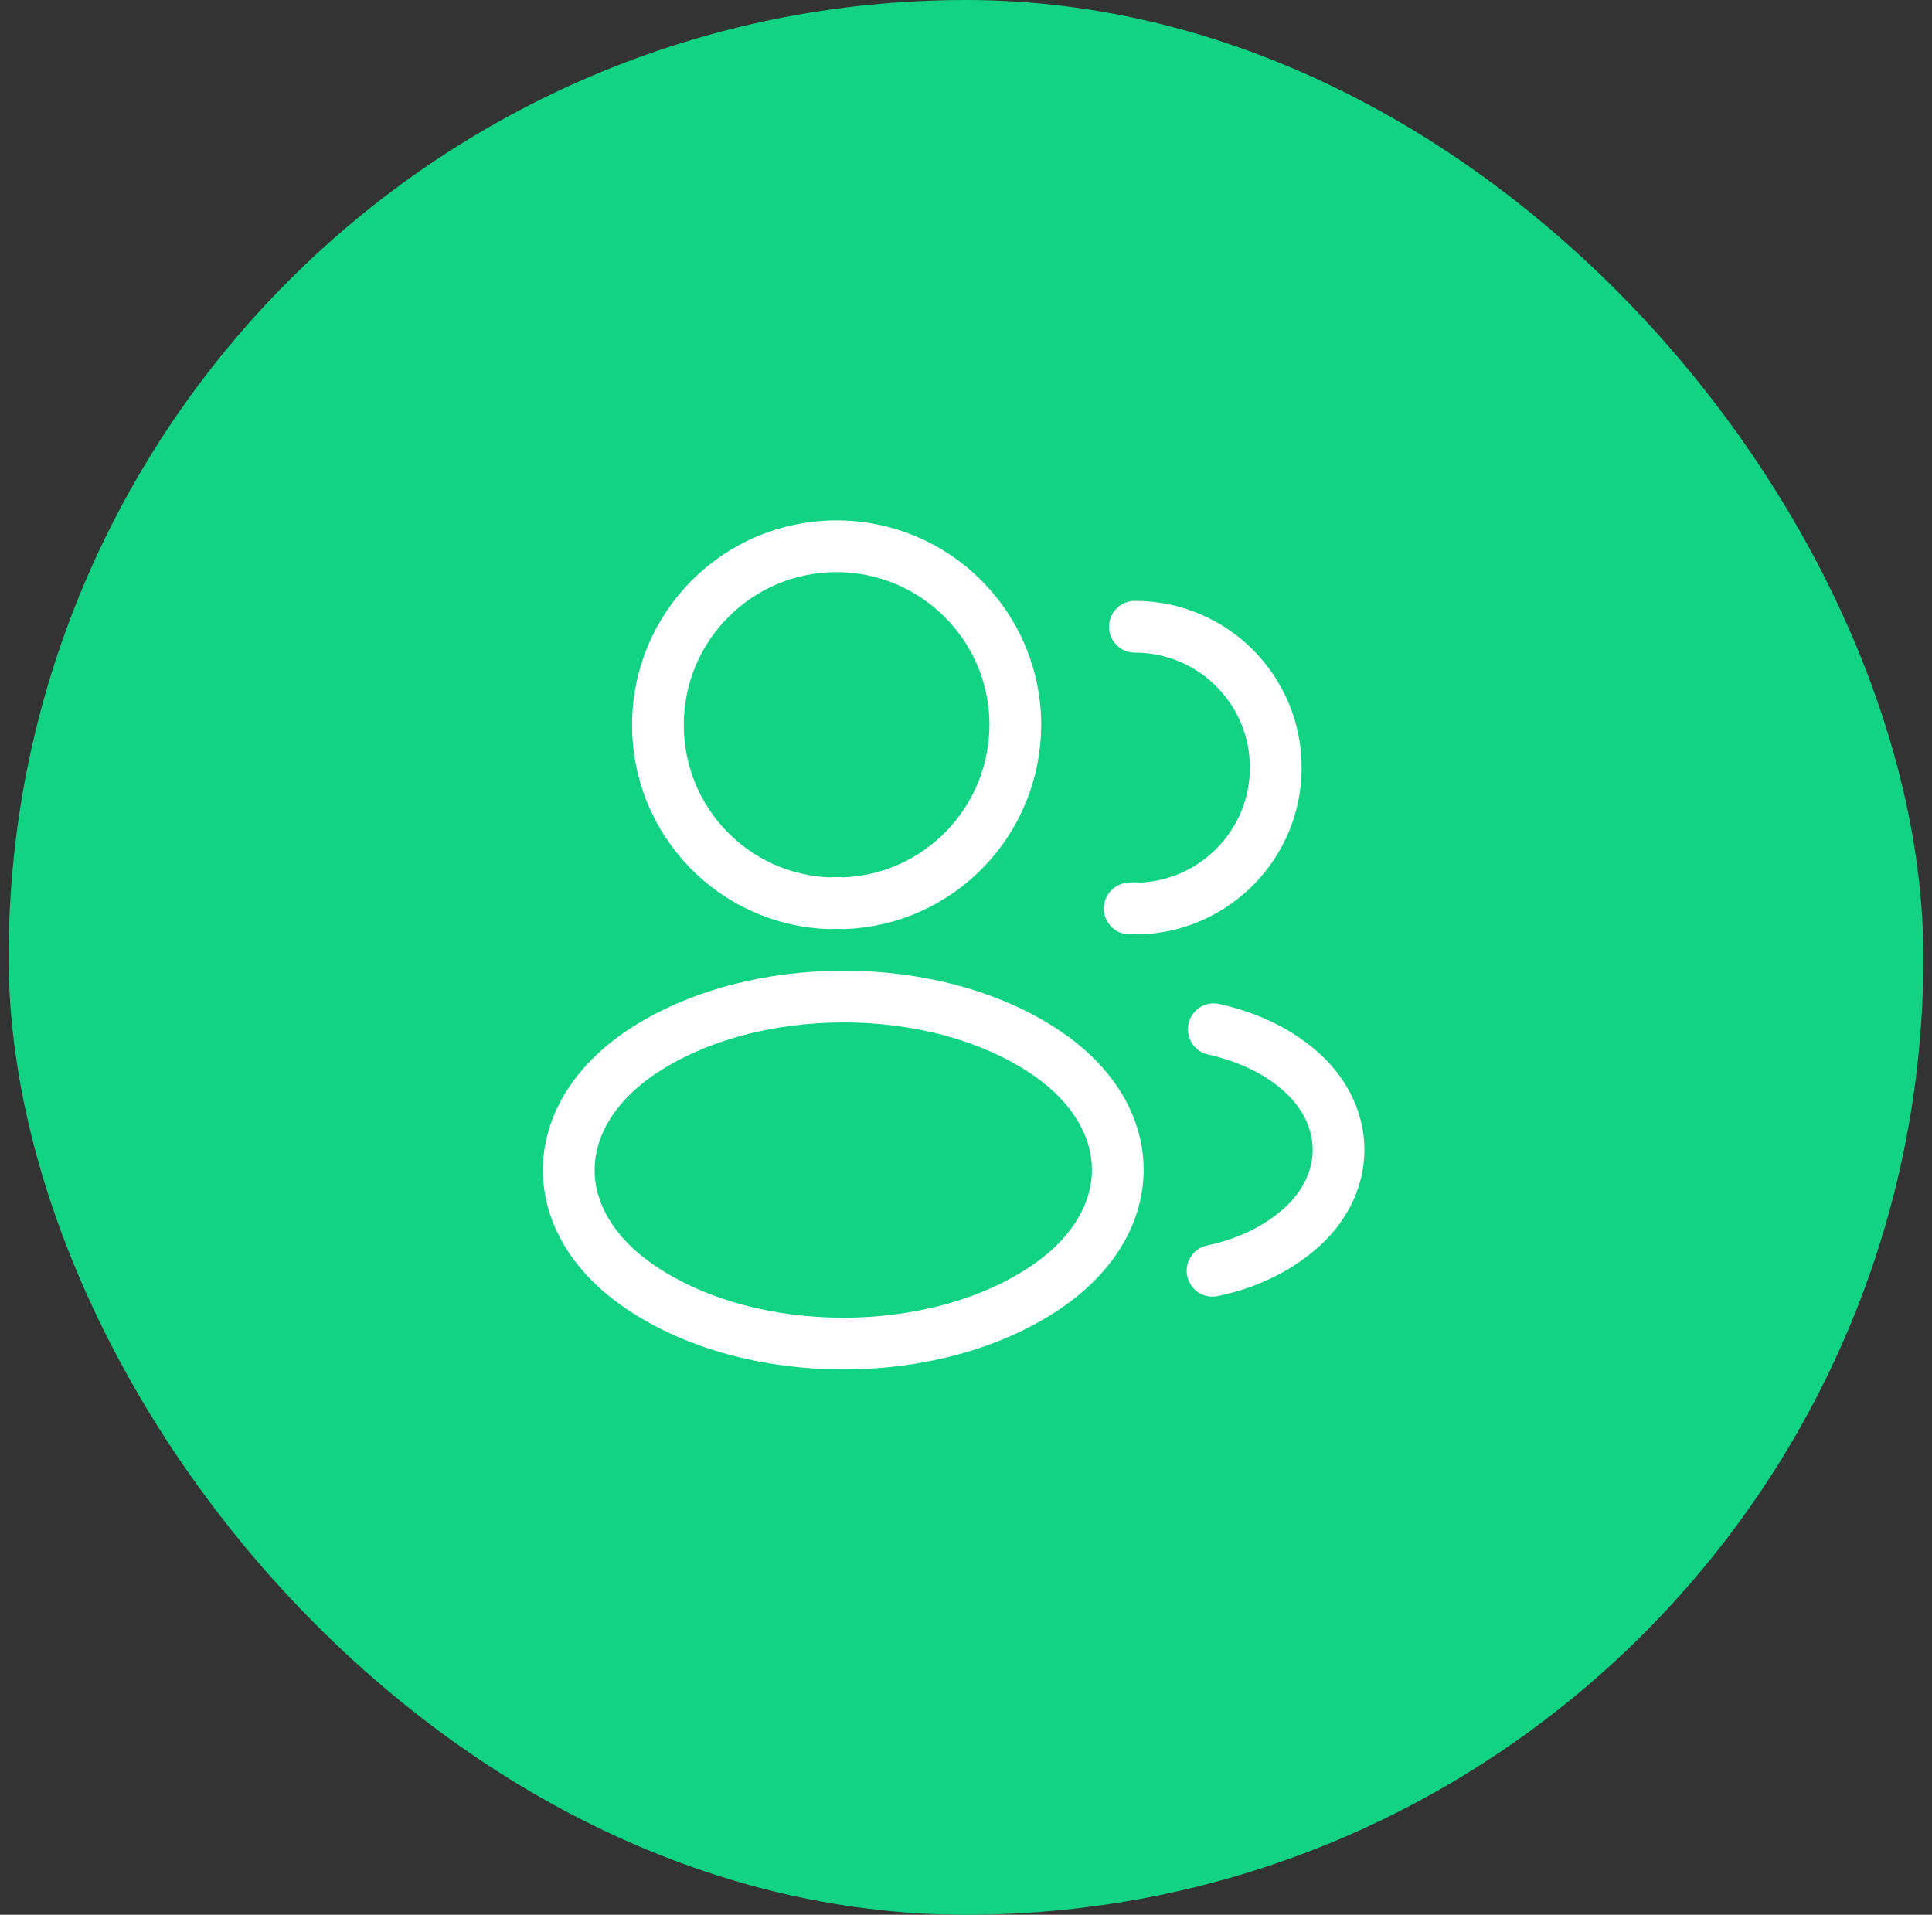
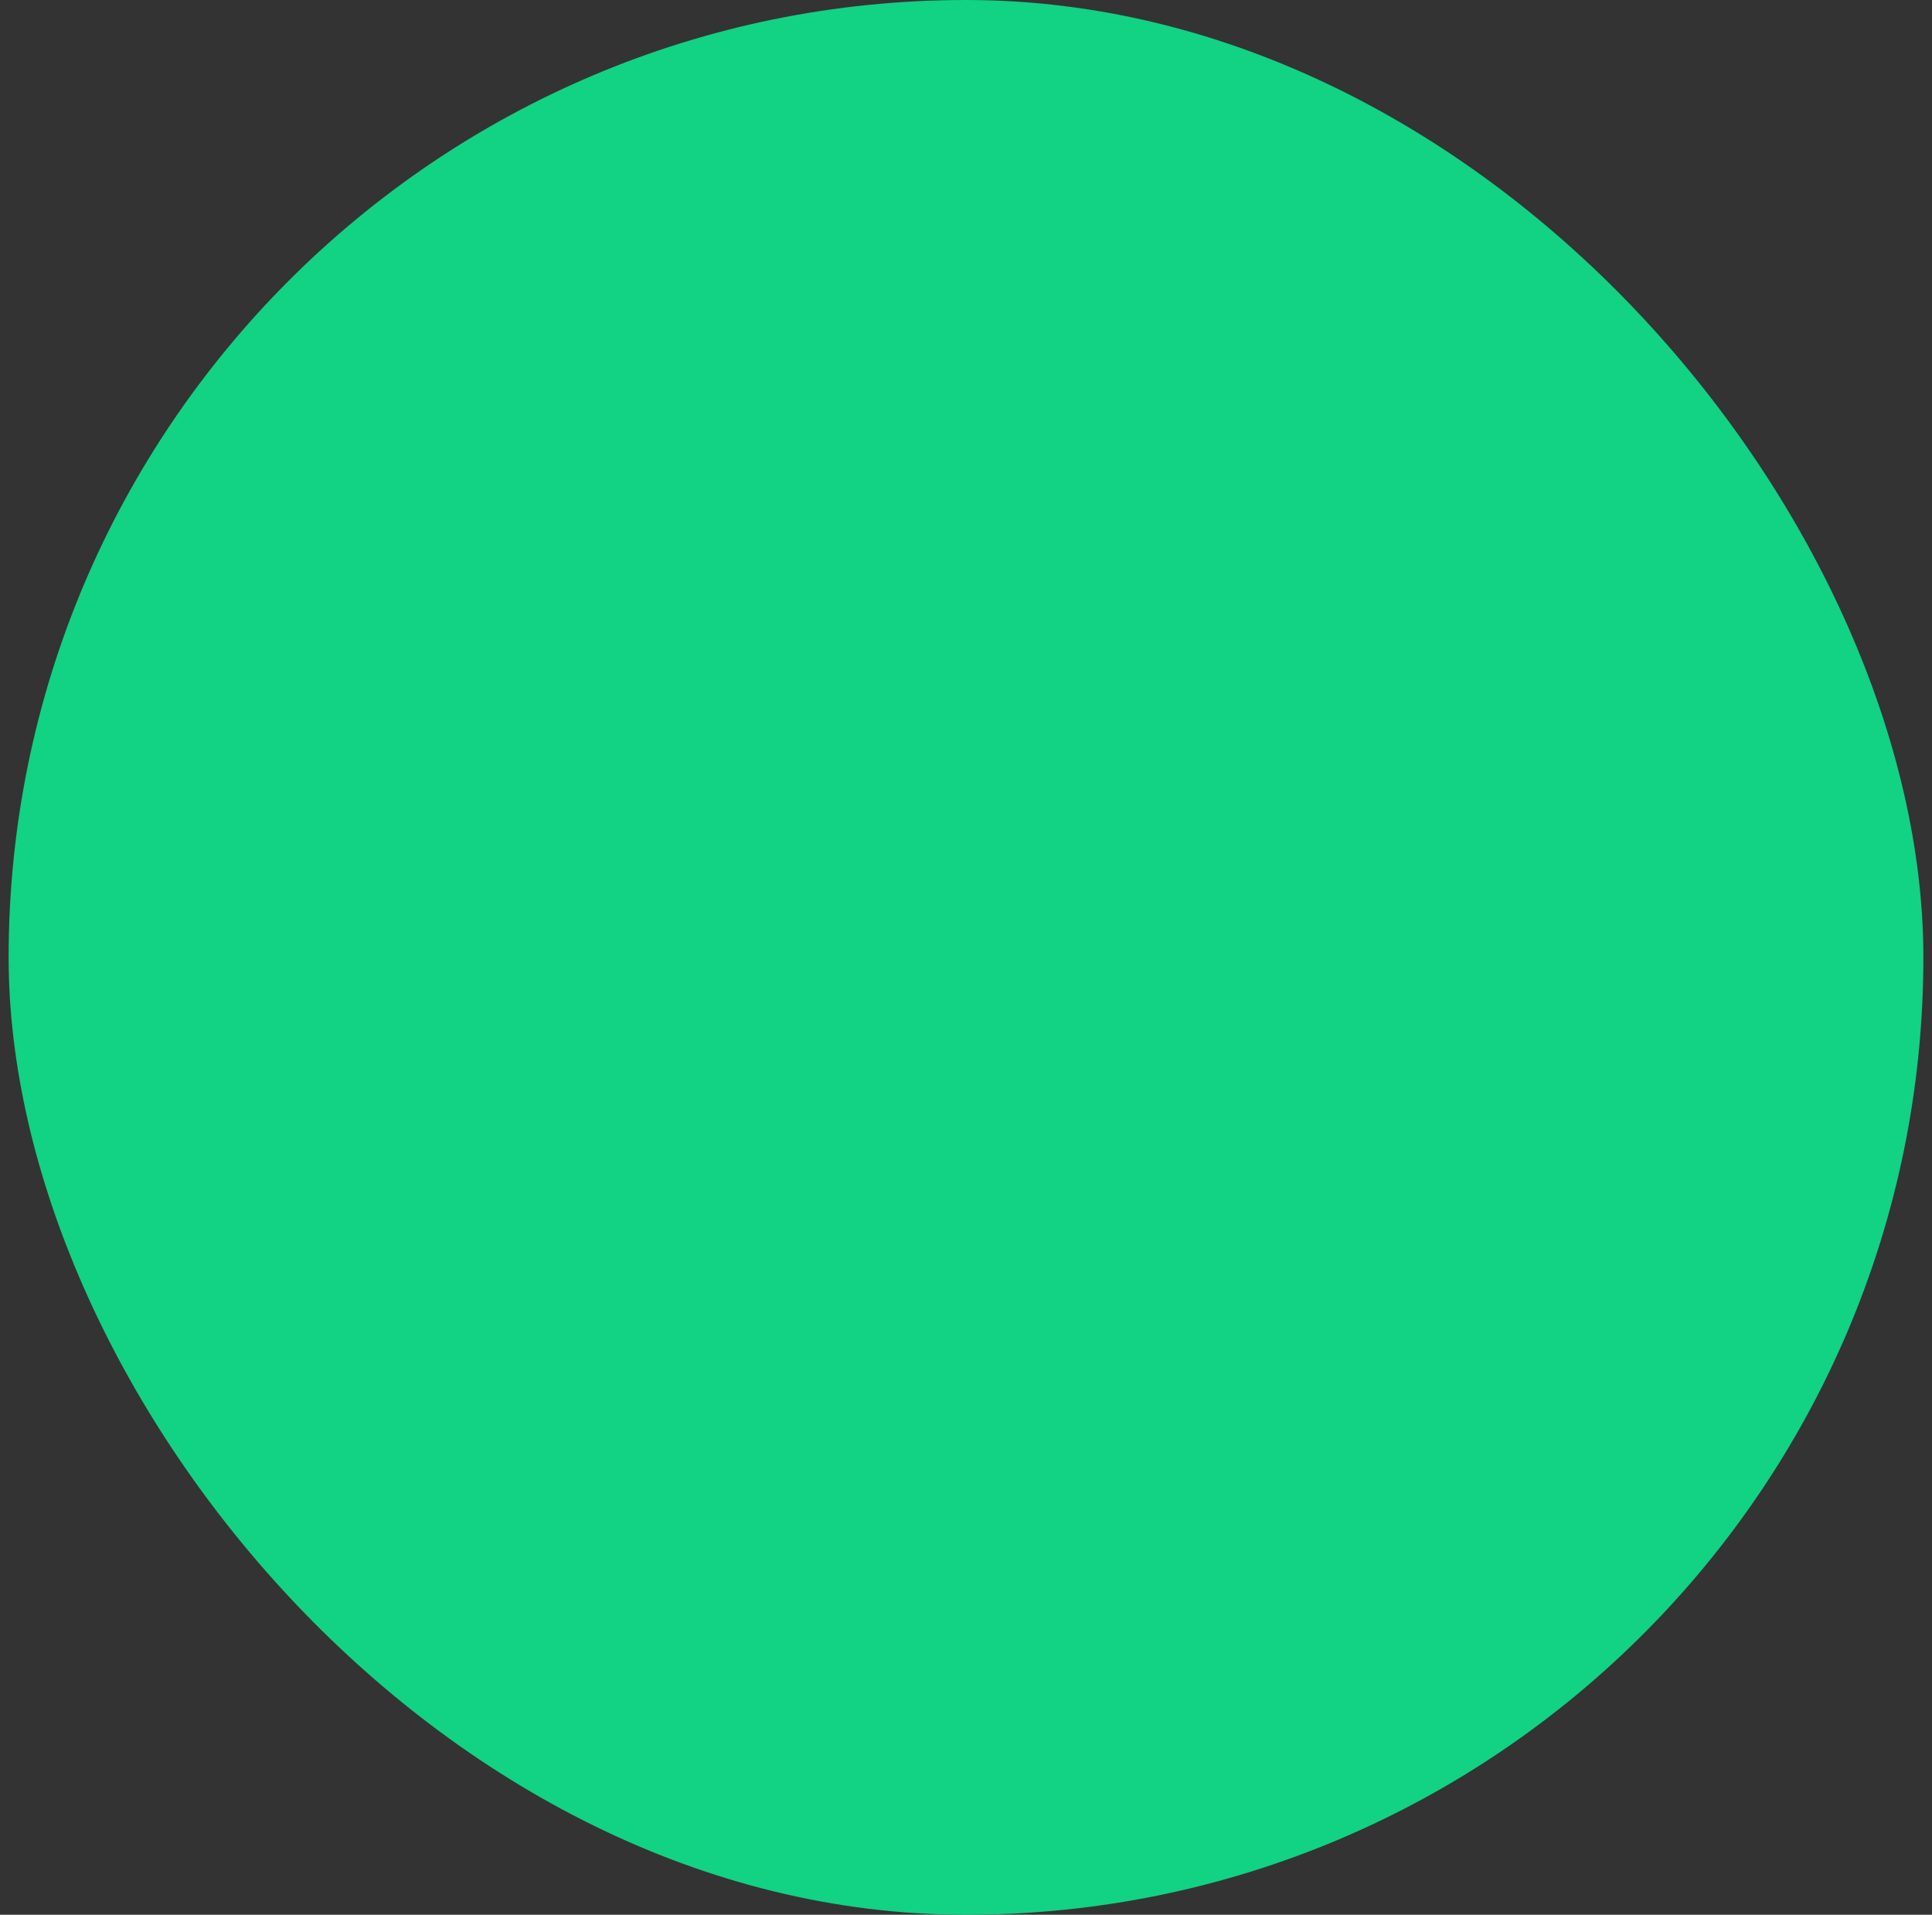
<svg xmlns="http://www.w3.org/2000/svg" width="112" height="111" viewBox="0 0 112 111" fill="none">
  <rect x="0" y="0" width="112" height="111" fill="#333333" stroke="none" />
  <rect x="0.5" width="111" height="111" rx="55.5" fill="#12D284" />
-   <path d="M48.873 52.363C48.64 52.34 48.36 52.34 48.103 52.363C42.55 52.177 38.14 47.627 38.14 42.027C38.14 36.31 42.76 31.667 48.5 31.667C54.217 31.667 58.86 36.31 58.86 42.027C58.837 47.627 54.427 52.177 48.873 52.363Z" stroke="white" stroke-width="3" stroke-linecap="round" stroke-linejoin="round" />
-   <path d="M65.79 36.333C70.317 36.333 73.957 39.997 73.957 44.5C73.957 48.91 70.457 52.503 66.093 52.667C65.907 52.643 65.697 52.643 65.487 52.667" stroke="white" stroke-width="3" stroke-linecap="round" stroke-linejoin="round" />
-   <path d="M37.207 60.973C31.56 64.753 31.56 70.913 37.207 74.67C43.623 78.963 54.147 78.963 60.563 74.67C66.21 70.89 66.21 64.73 60.563 60.973C54.17 56.703 43.647 56.703 37.207 60.973Z" stroke="white" stroke-width="3" stroke-linecap="round" stroke-linejoin="round" />
-   <path d="M70.293 73.667C71.973 73.317 73.56 72.64 74.867 71.637C78.507 68.907 78.507 64.403 74.867 61.673C73.583 60.693 72.02 60.04 70.363 59.667" stroke="white" stroke-width="3" stroke-linecap="round" stroke-linejoin="round" />
</svg>